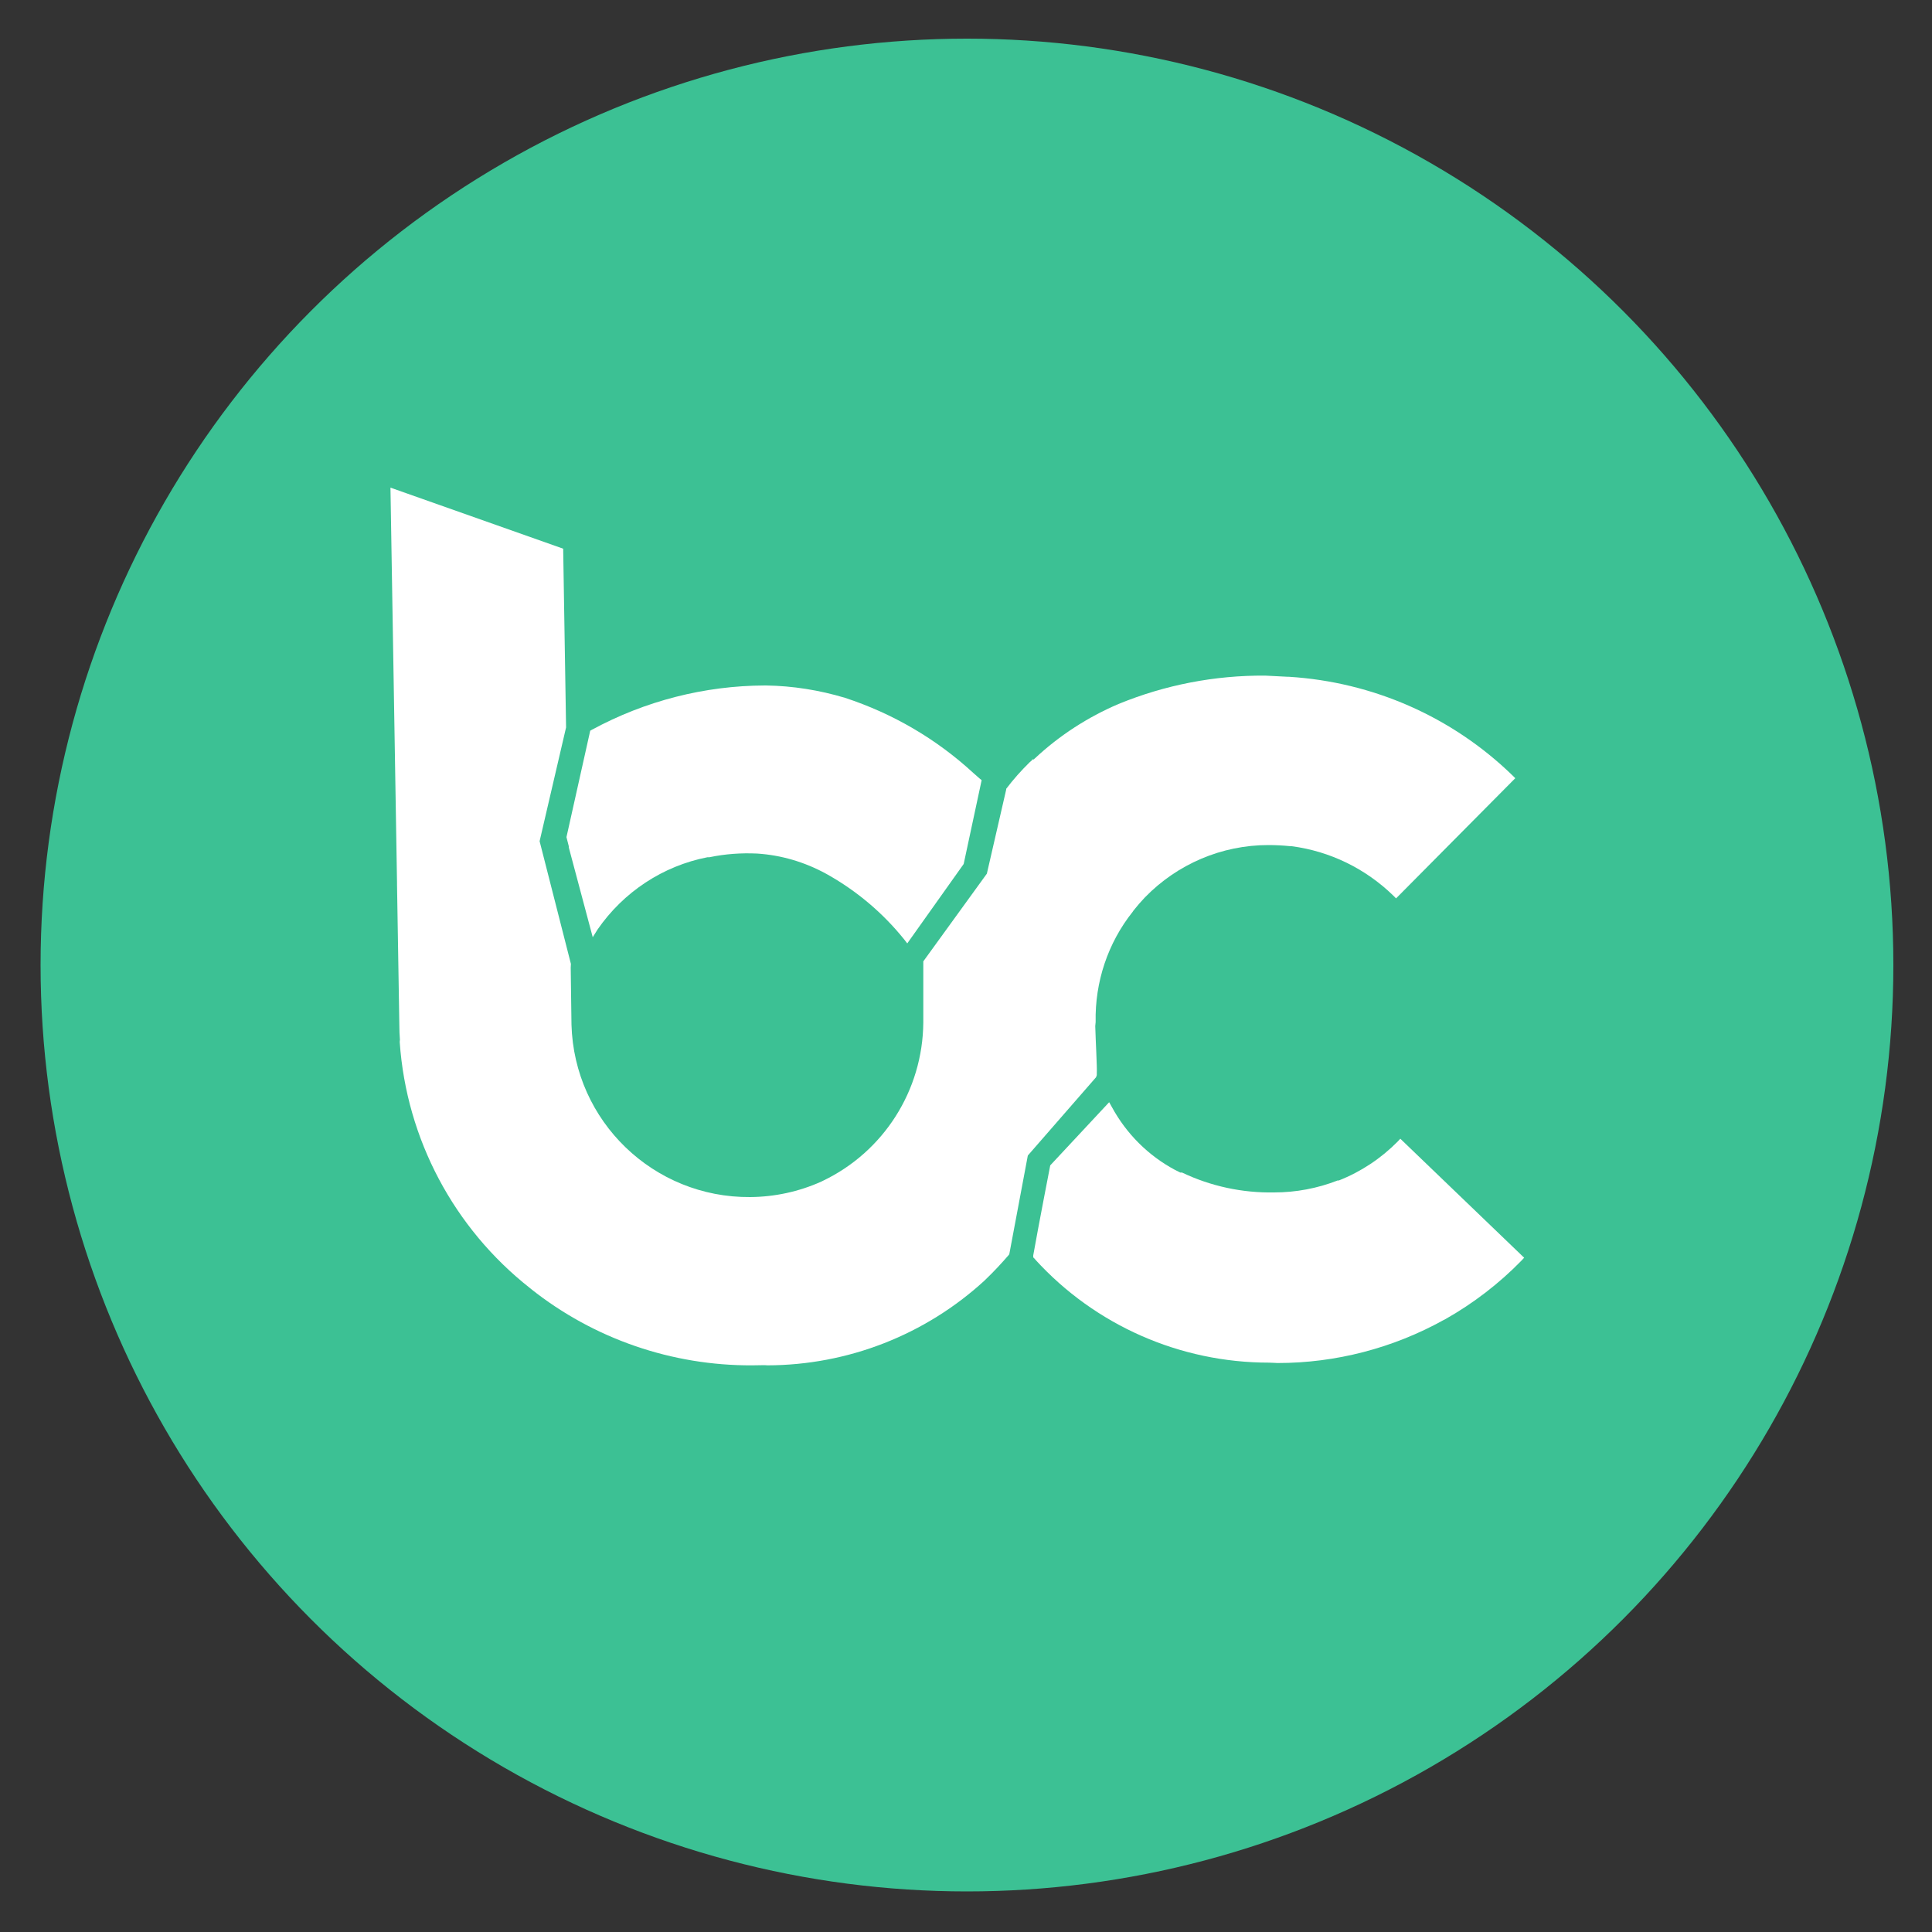
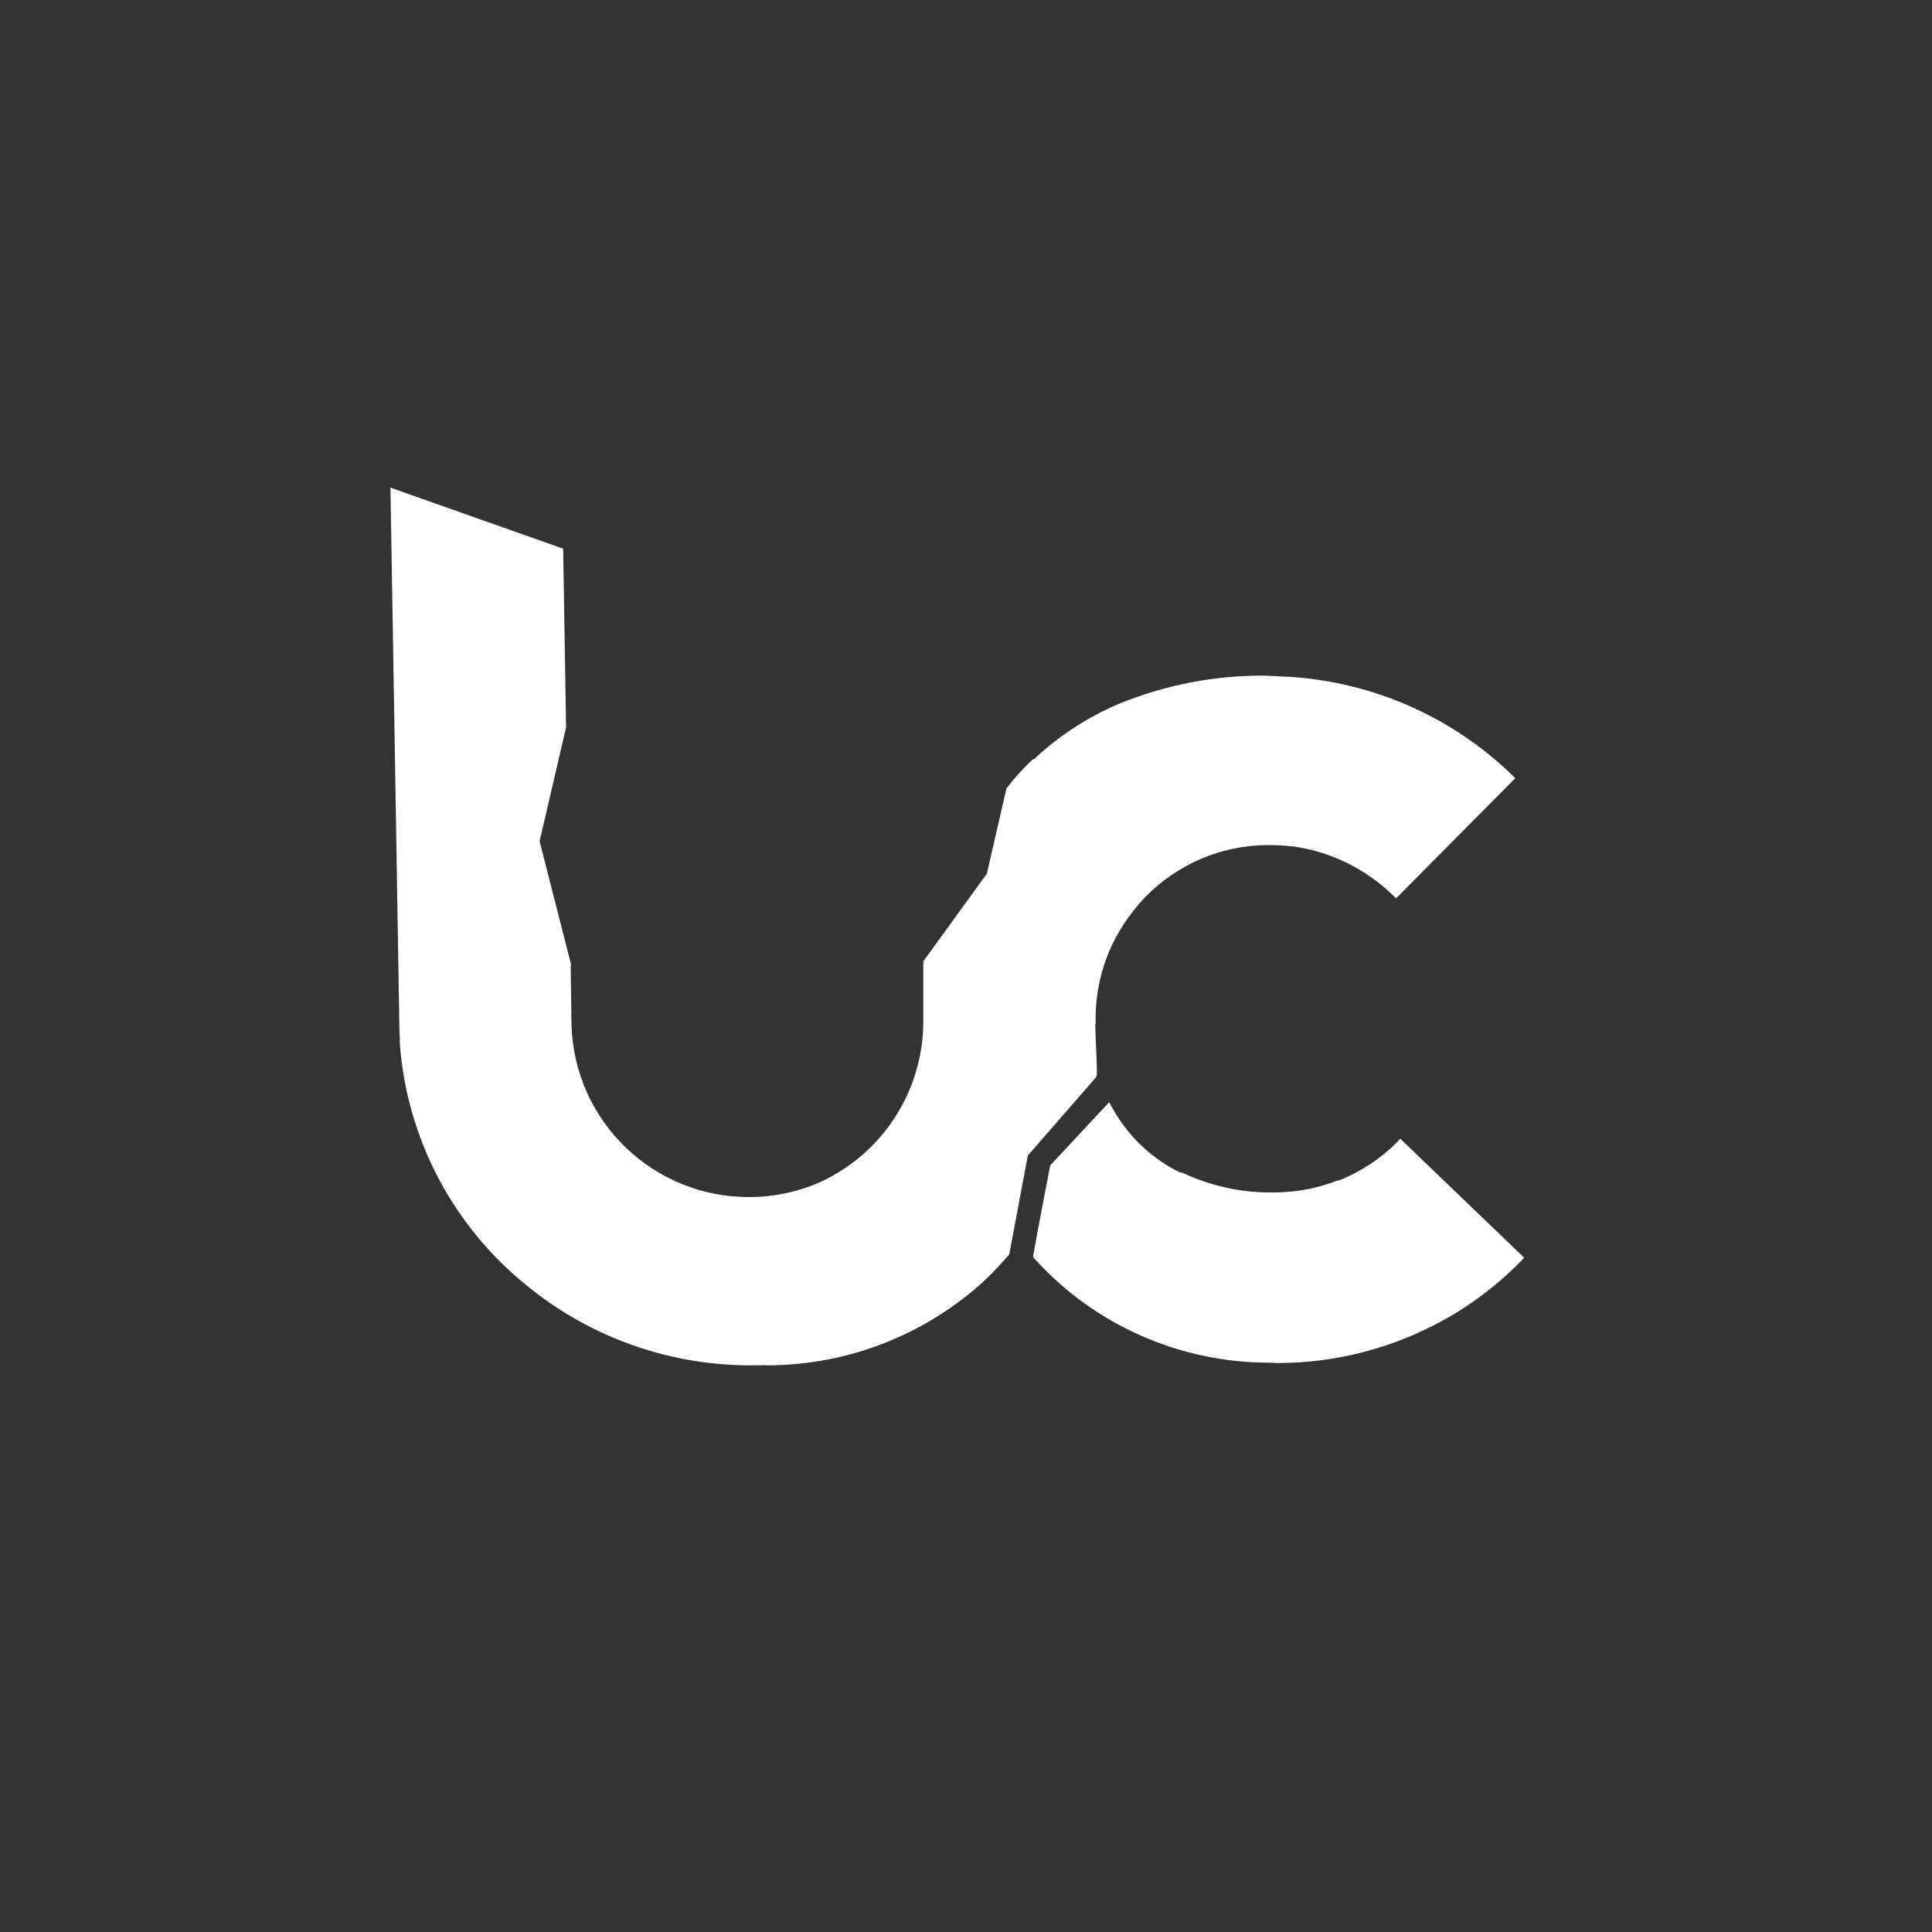
<svg xmlns="http://www.w3.org/2000/svg" version="1.1" id="Layer_1" x="0px" y="0px" viewBox="0 0 1000 1000" style="enable-background:new 0 0 1000 1000;" xml:space="preserve">
  <rect x="0" y="0" width="1000" height="1000" fill="#333333" stroke="none" />
  <style type="text/css">
	.st0{fill:#3CC194;}
	.st1{fill:#FFFFFF;}
</style>
  <g>
-     <circle class="st0" cx="500.5" cy="499.5" r="479.5" />
-   </g>
+     </g>
  <g id="Group_5" transform="translate(-91.385 -97.772)">
    <g id="Group_4" transform="translate(91.385 97.772)">
      <g id="Group_3">
        <g id="Laag_1">
          <g id="Group_2">
            <g id="Group_1">
              <path id="Path_1" class="st1" d="M724.8,589.4l-1.4,1.5c-8.6,8.7-19,15.6-30.4,20.1h-0.6c-10.5,4.1-21.7,6.2-32.9,6.2        c-16.5,0.3-32.8-3.2-47.7-10.3h-0.9l-2.2-1.1l-0.6-0.3c-13.8-7.4-25.1-18.7-32.6-32.5l-1.4-2.5l-30.5,32.7        c0,0-6.1,31.3-8.8,46.6v1l0.7,0.7l0,0l0.4,0.5c31,34,74.9,53.3,120.9,53.3l2.5,0.1l2,0.1c30.1,0,59.7-7.7,86-22.3l0.8-0.4        c14.5-8.2,27.8-18.4,39.4-30.3l1.4-1.5L724.8,589.4z" />
-               <path id="Path_2" class="st1" d="M294.4,438v0.6l12.4,46.5l2.5-4c13.4-19.4,33.8-32.9,56.9-37.4h1c8.1-1.7,16.4-2.3,24.7-1.9        c12.5,0.8,24.6,4.4,35.6,10.4l0.9,0.5c15.1,8.5,28.5,19.8,39.4,33.3l1.8,2.3l29.2-41.1l0,0l9.3-43.4l-1-0.8l-3.3-2.9        c-19.1-17.6-41.7-30.8-66.4-38.9c-13.3-4-27.1-6.2-40.9-6.4h-0.6c-31.3,0.1-62,8-89.5,22.9l-0.9,0.5l-12.3,55.1L294.4,438z" />
              <path id="Path_3" class="st1" d="M567.7,556.5v-0.8c0.2-3.4-0.6-16.8-0.8-24.6l0.2-2.1c-0.4-20.7,6.3-40.9,19.2-57.1l0.4-0.6        c1.9-2.4,3.8-4.6,5.9-6.8c16.8-17.3,39.8-27.1,63.9-27.1c3.8,0,7.7,0.2,11.5,0.6h0.6c19.8,2.6,38.2,11.6,52.5,25.5l1.5,1.5        l61.7-62.2l-1.5-1.5c-31.2-30.3-72.2-48.3-115.6-51h-0.6l-11.7-0.6c-26.1-0.2-51.9,4.8-76,14.7c-15.9,6.8-30.6,16.3-43.2,28.1        l-0.7,0.6h-0.8v0.4l-0.5,0.4l0,0l-0.7,0.6c-4.4,4.3-8.5,8.9-12.2,13.8v0.4l-10,43.5l-32.9,45.4v31.7        c-0.3,35.1-20.5,66.9-52.2,82l-0.6,0.3c-11.6,5.2-24.1,7.9-36.8,8c-50,0.4-91.1-39.2-92.5-89.2l-0.4-29.6l0.1-1.9l-16.2-63.5        l13.7-58.9l-1.5-92.5l-89.4-31.6l3.4,204.6v0.9l1.2,72.8c0,2.5,0.1,5,0.3,7.5c-0.1,0.4-0.1,0.9-0.1,1.3        c3.5,50,28,96.2,67.4,127.2l0.6,0.5c32.5,25.8,72.9,39.7,114.4,39.5l6.5-0.1l1.4,0.1c41.6-0.1,81.6-15.7,112.3-43.8l0.5-0.5        c4.2-4,8.2-8.3,12.1-12.8l0.3-0.4l9.6-51.1l35.3-40.5L567.7,556.5z" />
            </g>
          </g>
        </g>
      </g>
    </g>
  </g>
</svg>